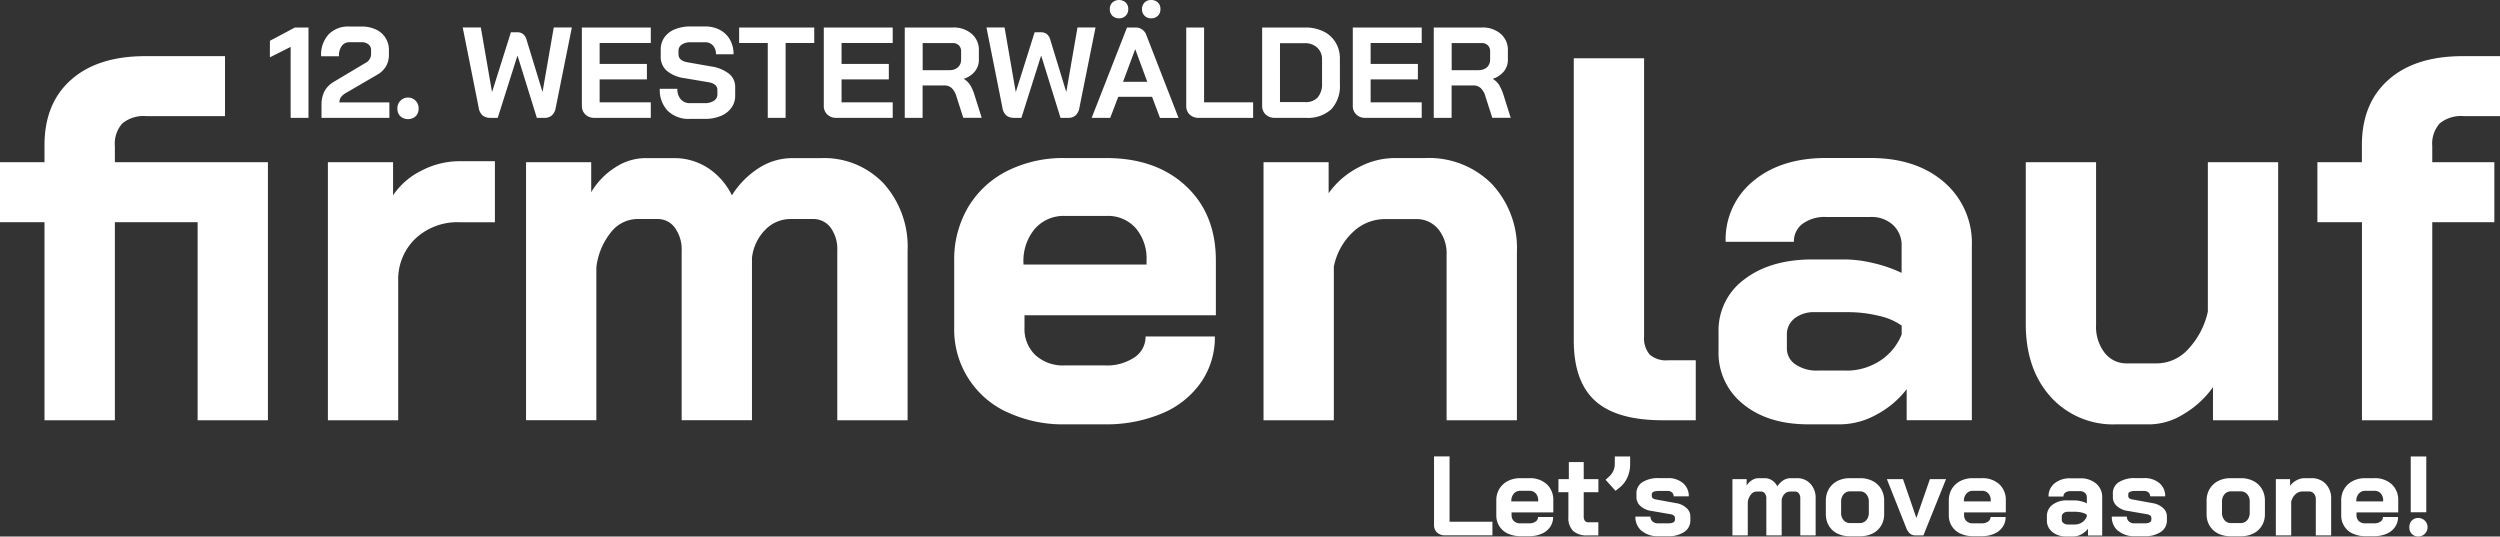
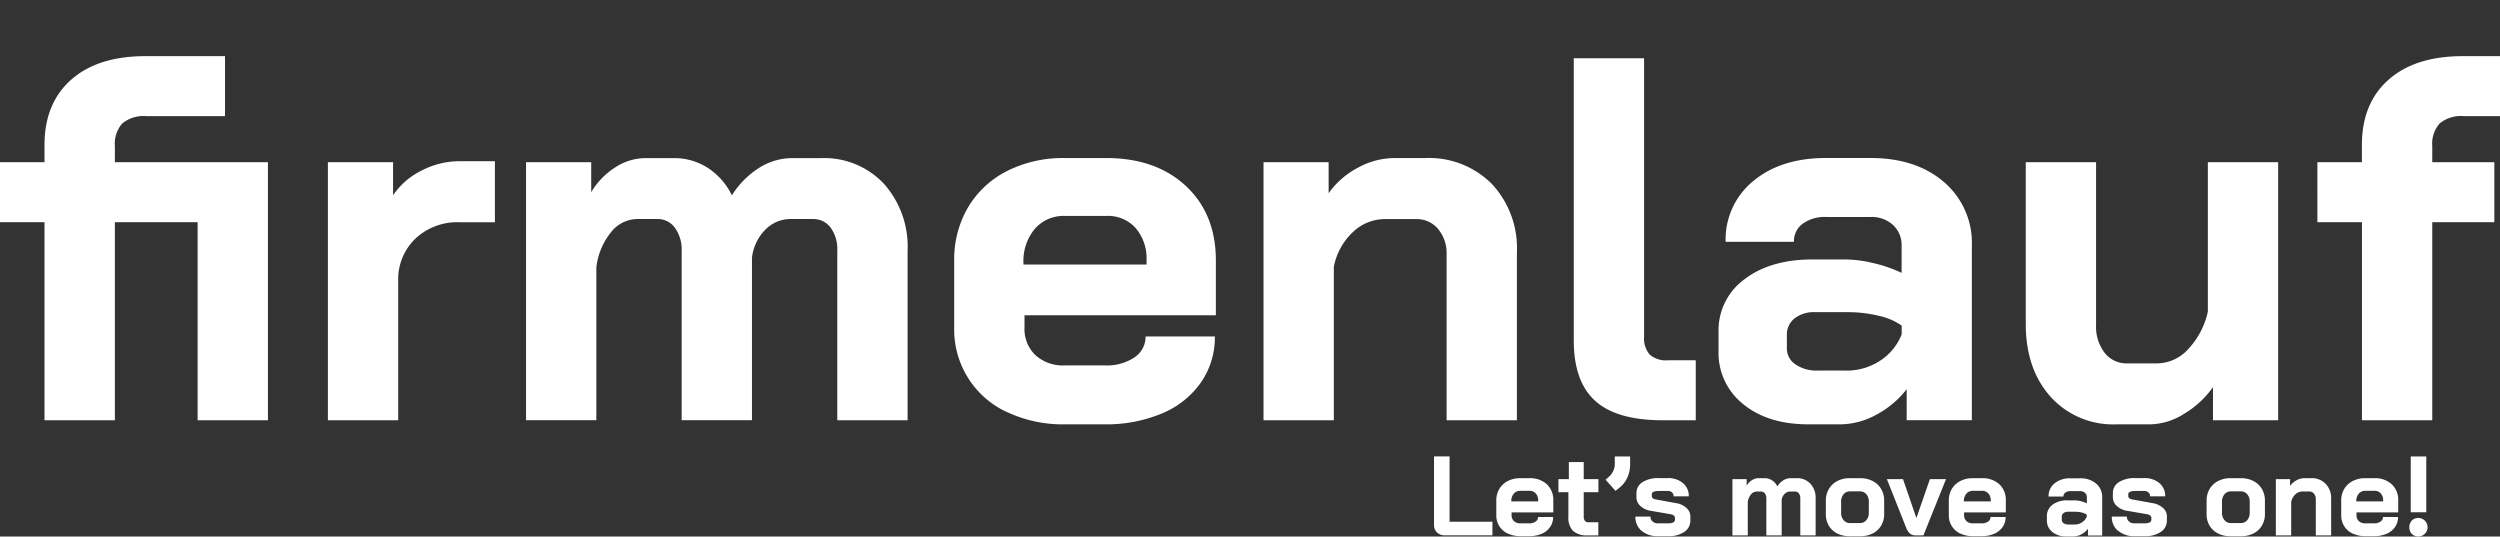
<svg xmlns="http://www.w3.org/2000/svg" width="379.77" height="81.5" viewBox="0 0 379.77 81.5">
  <rect x="0" y="0" width="379.77" height="81.5" fill="#333333" stroke="none" />
  <g id="WWFirmenlauf_Logo_2025_negativ" transform="translate(0 -0.3)">
    <path id="Pfad_414" data-name="Pfad 414" d="M40.7,64.14H30.02V34.05H17.45V64.14H6.76V34.05H0V24.94H6.76V22.35q0-6.36,4.05-9.94T22.08,8.83h12.1v9.11H22.24a5.123,5.123,0,0,0-3.65,1.1,4.622,4.622,0,0,0-1.14,3.46v2.44H40.7v39.2Zm9.11-39.2h9.9v5.03a11.063,11.063,0,0,1,4.28-3.73,12.479,12.479,0,0,1,5.85-1.45h5.34v9.27H69.84a9.323,9.323,0,0,0-6.76,2.51,8.574,8.574,0,0,0-2.59,6.44V64.14H49.81V24.94Zm84.45,3.26a14.329,14.329,0,0,1,3.61,10.17V64.14H127.19V38.37a5.52,5.52,0,0,0-1.02-3.5,3.251,3.251,0,0,0-2.67-1.3h-3.38a5.349,5.349,0,0,0-3.85,1.61,7.231,7.231,0,0,0-2.04,4.28V64.13H103.55V38.44a5.65,5.65,0,0,0-1.02-3.53,3.208,3.208,0,0,0-2.67-1.34H96.8a5.153,5.153,0,0,0-4.01,2.04,10.31,10.31,0,0,0-2.2,5.34V64.13H79.91V24.94h9.9V29.5a11.169,11.169,0,0,1,3.65-3.77,8.4,8.4,0,0,1,4.52-1.41h4.4a9.36,9.36,0,0,1,5.15,1.49,10.362,10.362,0,0,1,3.65,4.16,13.306,13.306,0,0,1,4.12-4.16,9.4,9.4,0,0,1,5.07-1.49h4.32a12.45,12.45,0,0,1,9.58,3.89ZM153,62.92a13.8,13.8,0,0,1-8.05-12.85V39.94a15.615,15.615,0,0,1,2.12-8.17,14.462,14.462,0,0,1,5.93-5.5,18.841,18.841,0,0,1,8.76-1.96h6.28q7.545,0,12.1,4.24t4.56,11.31v8.33H155.63v1.89a5.46,5.46,0,0,0,1.65,4.16,6.212,6.212,0,0,0,4.48,1.57h6.13a7.454,7.454,0,0,0,4.44-1.22,3.737,3.737,0,0,0,1.69-3.18h10.53a12,12,0,0,1-2.12,6.99,13.544,13.544,0,0,1-5.93,4.71,21.865,21.865,0,0,1-8.76,1.65h-5.97a19.863,19.863,0,0,1-8.76-1.85Zm21.17-22.43v-.63a7.1,7.1,0,0,0-1.65-4.91,5.621,5.621,0,0,0-4.4-1.85h-6.36a5.8,5.8,0,0,0-4.56,1.96,7.584,7.584,0,0,0-1.73,5.19v.24h18.7Zm17.76-15.55h9.9v4.71a12.616,12.616,0,0,1,4.48-3.89,11.662,11.662,0,0,1,5.5-1.45h4.71a13.445,13.445,0,0,1,10.1,3.93,14.271,14.271,0,0,1,3.81,10.37V64.14H219.75V39a5.77,5.77,0,0,0-1.3-3.93,4.232,4.232,0,0,0-3.34-1.49H210.4a7.051,7.051,0,0,0-4.91,2,9.791,9.791,0,0,0-2.87,5.23V64.14H191.94V24.94Zm50.4,36.26q-3.255-2.94-3.26-9.15V9.15h10.68V51.42a3.791,3.791,0,0,0,.86,2.75,3.748,3.748,0,0,0,2.75.86h4.24v9.11h-5.03q-6.99,0-10.25-2.95Zm22.5.51a9.917,9.917,0,0,1-3.77-8.09V50.71a9.592,9.592,0,0,1,3.93-7.98q3.93-3.015,10.37-3.02h4.79a19.244,19.244,0,0,1,4.4.55,21.1,21.1,0,0,1,4.32,1.49V37.66a4.139,4.139,0,0,0-1.3-3.18,4.787,4.787,0,0,0-3.42-1.22h-6.76a5.681,5.681,0,0,0-3.54,1.02,3.289,3.289,0,0,0-1.34,2.75H262.14a11.419,11.419,0,0,1,4.2-9.23q4.2-3.495,11.04-3.5h6.76q6.915,0,11.16,3.65a12.166,12.166,0,0,1,4.24,9.7V64.13h-9.9V59.42A14.2,14.2,0,0,1,285,63.31a11.51,11.51,0,0,1-5.42,1.45h-4.87q-6.135,0-9.9-3.06Zm15.56-5.11a9.3,9.3,0,0,0,5.19-1.49,8.474,8.474,0,0,0,3.3-4.01V49.76a9.518,9.518,0,0,0-3.5-1.49,19.7,19.7,0,0,0-4.75-.55h-4.95a4.718,4.718,0,0,0-3.06.94,3.078,3.078,0,0,0-1.18,2.51v2.04a2.881,2.881,0,0,0,1.3,2.44,5.656,5.656,0,0,0,3.42.94h4.24Zm31.11,3.97q-3.765-4.2-3.77-11.04V24.94h10.68V49.69a6.447,6.447,0,0,0,1.3,4.2,4.173,4.173,0,0,0,3.42,1.61h4.56a6.464,6.464,0,0,0,4.71-2.16,12.07,12.07,0,0,0,2.99-5.7V24.94h10.68v39.2h-9.9V59.11a14.416,14.416,0,0,1-4.44,4.08,9.908,9.908,0,0,1-5.07,1.57h-5.19a12.771,12.771,0,0,1-9.98-4.2Zm47.29-26.52h-6.76V24.94h6.76V22.35q0-6.36,4.05-9.94t11.27-3.58h5.66v9.11h-5.5a5.123,5.123,0,0,0-3.65,1.1,4.622,4.622,0,0,0-1.14,3.46v2.44h9.43v9.11h-9.43V64.14H358.8V34.05Z" fill="#fff" />
-     <path id="Pfad_415" data-name="Pfad 415" d="M44.16,7.42,41,9.01V6.5l3.8-2.02h2.06V18.21H44.15V7.42Zm4.68,8.82a4.508,4.508,0,0,1,.43-2.04,3.739,3.739,0,0,1,1.47-1.49l4.86-2.9a1.41,1.41,0,0,0,.56-.55,1.384,1.384,0,0,0,.21-.71V7.92a1.069,1.069,0,0,0-.4-.88,1.609,1.609,0,0,0-1.05-.33h-1.8a1.444,1.444,0,0,0-1.2.56,2.518,2.518,0,0,0-.43,1.58H48.78a4.607,4.607,0,0,1,1.14-3.33,4.139,4.139,0,0,1,3.16-1.19h1.84a5.025,5.025,0,0,1,2.18.45,3.369,3.369,0,0,1,1.98,3.15v.63a3.542,3.542,0,0,1-.44,1.81,3.723,3.723,0,0,1-1.38,1.31l-4.73,2.75a2.466,2.466,0,0,0-.72.61,1.376,1.376,0,0,0-.25.82h7.59v2.35H48.84V16.25Zm11.97,1.72a1.584,1.584,0,0,1-.44-1.17,1.6,1.6,0,0,1,.44-1.17,1.611,1.611,0,0,1,2.78,1.17,1.6,1.6,0,0,1-.44,1.17,1.776,1.776,0,0,1-2.34,0Zm12.54-.09a1.906,1.906,0,0,1-.63-1.2L70.29,4.47h2.75l1.69,9.75h.04L77.61,5.2h.98a1.428,1.428,0,0,1,.85.26,1.671,1.671,0,0,1,.56.92l2.39,7.82h.04l1.69-9.73h2.75l-2.45,12.2a2.026,2.026,0,0,1-.58,1.16,1.657,1.657,0,0,1-1.15.37H81.55L78.63,8.79h-.04L75.61,18.2H74.47a1.857,1.857,0,0,1-1.12-.33Zm15.57-.18a1.77,1.77,0,0,1-.53-1.33V4.48H98.86V6.83H91.09v3.18h7.18v2.35H91.09v3.49h7.77V18.2H90.29A1.888,1.888,0,0,1,88.92,17.69Zm12.53-.54a4.512,4.512,0,0,1-1.22-3.36h2.67a2.3,2.3,0,0,0,.52,1.6,1.833,1.833,0,0,0,1.44.58h2.18a2.464,2.464,0,0,0,1.4-.36,1.108,1.108,0,0,0,.54-.97v-.67c0-.64-.47-1.04-1.41-1.19l-3.61-.61a5.153,5.153,0,0,1-2.68-1.13,2.747,2.747,0,0,1-.91-2.13V7.81a3.122,3.122,0,0,1,.56-1.83,3.56,3.56,0,0,1,1.59-1.23,6.089,6.089,0,0,1,2.38-.43h2.22a4.674,4.674,0,0,1,2.25.53,3.8,3.8,0,0,1,1.52,1.48,4.386,4.386,0,0,1,.54,2.21h-2.67a1.887,1.887,0,0,0-.45-1.32,1.547,1.547,0,0,0-1.2-.5h-2.22a2.268,2.268,0,0,0-1.32.35,1.1,1.1,0,0,0-.5.94v.53c0,.65.45,1.06,1.35,1.22l3.59.63a5.745,5.745,0,0,1,2.73,1.11,2.547,2.547,0,0,1,.94,2.05v1.29a3.032,3.032,0,0,1-.58,1.84,3.71,3.71,0,0,1-1.62,1.24,6.205,6.205,0,0,1-2.41.44h-2.25a4.547,4.547,0,0,1-3.37-1.21ZM116.63,6.83h-4.35V4.48h11.41V6.83h-4.35V18.2h-2.71V6.83Zm9.04,10.86a1.77,1.77,0,0,1-.53-1.33V4.48h10.47V6.83h-7.77v3.18h7.18v2.35h-7.18v3.49h7.77V18.2h-8.57A1.888,1.888,0,0,1,125.67,17.69ZM137.45,4.48h7.29a4.166,4.166,0,0,1,2.87.96,3.193,3.193,0,0,1,1.09,2.53V9.34a2.789,2.789,0,0,1-.58,1.77,3.555,3.555,0,0,1-1.68,1.15v.04a3.043,3.043,0,0,1,.95.94,7.009,7.009,0,0,1,.64,1.47l1.1,3.49h-2.8l-1.04-3.25a2.8,2.8,0,0,0-.71-1.26,1.566,1.566,0,0,0-1.12-.41h-3.31V18.2h-2.71V4.48Zm6.79,6.47a1.817,1.817,0,0,0,1.29-.44A1.514,1.514,0,0,0,146,9.36V8.09a1.228,1.228,0,0,0-.35-.91,1.294,1.294,0,0,0-.94-.34h-4.55v4.12h4.08Zm8.67,6.92a1.906,1.906,0,0,1-.63-1.2l-2.43-12.2h2.75l1.69,9.75h.04l2.84-9.02h.98a1.45,1.45,0,0,1,.85.26,1.671,1.671,0,0,1,.56.92l2.39,7.82h.04l1.69-9.73h2.74l-2.45,12.2a2.027,2.027,0,0,1-.58,1.16,1.657,1.657,0,0,1-1.15.37H161.1l-2.92-9.41h-.04l-2.98,9.41h-1.14a1.857,1.857,0,0,1-1.12-.33Zm22.1-2.86h-5.14l-1.22,3.2h-2.82L171.2,4.48h1.22a1.7,1.7,0,0,1,1.73,1.18l4.88,12.55h-2.82l-1.2-3.2ZM168.98,2.7a1.356,1.356,0,0,1-.39-1.01,1.356,1.356,0,0,1,.39-1.01,1.532,1.532,0,0,1,2.02,0,1.341,1.341,0,0,1,.39,1.01,1.333,1.333,0,0,1-.39,1,1.349,1.349,0,0,1-1,.39,1.43,1.43,0,0,1-1.02-.38Zm1.61,10.03h3.69l-1.82-4.94h-.02l-1.84,4.94Zm3.28-10.04a1.349,1.349,0,0,1-.39-1,1.372,1.372,0,0,1,.39-1.01,1.342,1.342,0,0,1,1-.38,1.43,1.43,0,0,1,1.02.38,1.341,1.341,0,0,1,.39,1.01,1.356,1.356,0,0,1-.39,1.01,1.413,1.413,0,0,1-1.02.38A1.333,1.333,0,0,1,173.87,2.69Zm6.85,15.01a1.725,1.725,0,0,1-.52-1.32V4.48h2.71V15.85h7.45V18.2H182.1A1.9,1.9,0,0,1,180.72,17.7Zm11.54-.01a1.77,1.77,0,0,1-.53-1.33V4.48h6.55a6.193,6.193,0,0,1,2.76.59,4.381,4.381,0,0,1,1.84,1.67,4.679,4.679,0,0,1,.66,2.49v3.84a5.183,5.183,0,0,1-1.31,3.83,5.255,5.255,0,0,1-3.86,1.3h-4.73a1.888,1.888,0,0,1-1.37-.51Zm6.02-1.88a2.415,2.415,0,0,0,1.9-.72,3.129,3.129,0,0,0,.65-2.14V9.34a2.337,2.337,0,0,0-.73-1.8,2.679,2.679,0,0,0-1.9-.68h-3.76V15.8h3.84Zm7.75,1.88a1.77,1.77,0,0,1-.53-1.33V4.48h10.47V6.83h-7.76v3.18h7.18v2.35h-7.18v3.49h7.76V18.2H207.4A1.888,1.888,0,0,1,206.03,17.69ZM217.81,4.48h7.29a4.166,4.166,0,0,1,2.87.96,3.193,3.193,0,0,1,1.09,2.53V9.34a2.789,2.789,0,0,1-.58,1.77,3.555,3.555,0,0,1-1.68,1.15v.04a3.043,3.043,0,0,1,.95.94,7.577,7.577,0,0,1,.64,1.47l1.1,3.49h-2.8l-1.04-3.25a2.715,2.715,0,0,0-.71-1.26,1.566,1.566,0,0,0-1.12-.41h-3.31V18.2H217.8V4.48Zm6.79,6.47a1.817,1.817,0,0,0,1.29-.44,1.514,1.514,0,0,0,.47-1.15V8.09a1.228,1.228,0,0,0-.35-.91,1.278,1.278,0,0,0-.94-.34h-4.55v4.12h4.08Z" fill="#fff" />
    <path id="Pfad_416" data-name="Pfad 416" d="M218.29,81.19a1.544,1.544,0,0,1-.45-1.16V69.63h2.36v9.93h6.51v2.06H219.5a1.681,1.681,0,0,1-1.21-.44Zm10.76.17a3.089,3.089,0,0,1-1.29-1.13,3.038,3.038,0,0,1-.46-1.67V76.35a3.373,3.373,0,0,1,.46-1.78,3.249,3.249,0,0,1,1.29-1.2,4.044,4.044,0,0,1,1.91-.43h1.37a3.738,3.738,0,0,1,2.64.92,3.224,3.224,0,0,1,.99,2.47v1.81h-6.34v.41a1.2,1.2,0,0,0,.36.91,1.36,1.36,0,0,0,.98.34h1.34a1.614,1.614,0,0,0,.97-.27.813.813,0,0,0,.37-.69h2.29a2.576,2.576,0,0,1-.46,1.52,2.951,2.951,0,0,1-1.29,1.03,4.75,4.75,0,0,1-1.91.36h-1.3a4.433,4.433,0,0,1-1.91-.4Zm4.61-4.89v-.14a1.539,1.539,0,0,0-.36-1.07,1.217,1.217,0,0,0-.96-.4h-1.39a1.239,1.239,0,0,0-.99.43,1.642,1.642,0,0,0-.38,1.13v.05h4.08Zm5.29,4.47a2.837,2.837,0,0,1-.7-2.12V75.07h-1.51V73.08h1.58V70.49h2.26v2.59h2.23v1.99h-2.23v3.65a1.108,1.108,0,0,0,.18.7.684.684,0,0,0,.57.22h1.47v1.99h-1.64a3.065,3.065,0,0,1-2.21-.69Zm4.95-7.76.51-.46a2.556,2.556,0,0,0,.89-1.95V69.64h2.33v1.13a4.908,4.908,0,0,1-.42,2.07,4.144,4.144,0,0,1-1.22,1.56l-.58.46Zm5.47,7.76a2.726,2.726,0,0,1-.94-2.16h2.29a.932.932,0,0,0,.32.74,1.193,1.193,0,0,0,.83.28h1.54c.69,0,1.03-.19,1.03-.57v-.29a.446.446,0,0,0-.17-.32.976.976,0,0,0-.46-.2l-2.96-.51a3.009,3.009,0,0,1-1.65-.74,1.771,1.771,0,0,1-.61-1.34v-.57a1.958,1.958,0,0,1,.9-1.71,4.413,4.413,0,0,1,2.51-.62h1.34a3.414,3.414,0,0,1,2.32.76,2.524,2.524,0,0,1,.88,2.01h-2.3a.757.757,0,0,0-.25-.6.925.925,0,0,0-.66-.22h-1.3q-1.11,0-1.11.51v.27a.407.407,0,0,0,.15.32.814.814,0,0,0,.42.18l3.12.57a2.95,2.95,0,0,1,1.57.73,1.715,1.715,0,0,1,.6,1.26v.62a2.05,2.05,0,0,1-.92,1.76,4.149,4.149,0,0,1-2.44.65h-1.54a3.657,3.657,0,0,1-2.5-.82Zm25.65-7.15a3.11,3.11,0,0,1,.79,2.22v5.62h-2.33V76.01a1.185,1.185,0,0,0-.22-.76.7.7,0,0,0-.58-.28h-.74a1.181,1.181,0,0,0-.84.35,1.605,1.605,0,0,0-.45.93v5.38h-2.33v-5.6a1.215,1.215,0,0,0-.22-.77.706.706,0,0,0-.58-.29h-.67a1.109,1.109,0,0,0-.87.45,2.271,2.271,0,0,0-.48,1.16v5.05h-2.33V73.08h2.16v.99a2.328,2.328,0,0,1,.8-.82,1.793,1.793,0,0,1,.98-.31h.96a1.989,1.989,0,0,1,1.12.33,2.291,2.291,0,0,1,.8.91,2.9,2.9,0,0,1,.9-.91,2.044,2.044,0,0,1,1.1-.33h.94a2.707,2.707,0,0,1,2.09.85Zm4.07,7.55a3.069,3.069,0,0,1-1.28-1.19,3.463,3.463,0,0,1-.45-1.78v-2a3.434,3.434,0,0,1,.46-1.79,3.2,3.2,0,0,1,1.29-1.21,4.044,4.044,0,0,1,1.91-.43h1.54a4.072,4.072,0,0,1,1.91.43,3.137,3.137,0,0,1,1.29,1.21,3.434,3.434,0,0,1,.46,1.79v2a3.373,3.373,0,0,1-.46,1.78,3.156,3.156,0,0,1-1.29,1.19,4.25,4.25,0,0,1-1.93.42H281A4.164,4.164,0,0,1,279.09,81.34Zm3.41-1.58a1.274,1.274,0,0,0,1.01-.44,1.687,1.687,0,0,0,.38-1.14V76.52a1.687,1.687,0,0,0-.38-1.14,1.247,1.247,0,0,0-.99-.44h-1.47a1.247,1.247,0,0,0-.99.44,1.687,1.687,0,0,0-.38,1.14v1.66a1.638,1.638,0,0,0,.38,1.14,1.241,1.241,0,0,0,.98.44h1.47Zm7.65,1.6a2.1,2.1,0,0,1-.57-.85l-2.95-7.43h2.45l2.02,5.87h.03l2.04-5.87h2.45l-3.44,8.55h-1.2a1.274,1.274,0,0,1-.83-.27Zm7.64,0a3.089,3.089,0,0,1-1.29-1.13,3.038,3.038,0,0,1-.46-1.67V76.35a3.373,3.373,0,0,1,.46-1.78,3.248,3.248,0,0,1,1.29-1.2,4.044,4.044,0,0,1,1.91-.43h1.37a3.738,3.738,0,0,1,2.64.92,3.224,3.224,0,0,1,.99,2.47v1.81h-6.34v.41a1.2,1.2,0,0,0,.36.91,1.36,1.36,0,0,0,.98.34h1.34a1.614,1.614,0,0,0,.97-.27.838.838,0,0,0,.37-.69h2.29a2.576,2.576,0,0,1-.46,1.52,2.951,2.951,0,0,1-1.29,1.03,4.75,4.75,0,0,1-1.91.36h-1.3a4.434,4.434,0,0,1-1.91-.4Zm4.62-4.89v-.14a1.539,1.539,0,0,0-.36-1.07,1.217,1.217,0,0,0-.96-.4H299.7a1.239,1.239,0,0,0-.99.43,1.642,1.642,0,0,0-.38,1.13v.05Zm9.35,4.63a2.153,2.153,0,0,1-.82-1.76v-.63a2.1,2.1,0,0,1,.86-1.74,3.593,3.593,0,0,1,2.26-.66h1.05a4.2,4.2,0,0,1,.96.12,4.337,4.337,0,0,1,.94.33v-.89a.876.876,0,0,0-.28-.69,1.046,1.046,0,0,0-.75-.27h-1.47a1.215,1.215,0,0,0-.77.22.73.73,0,0,0-.29.6h-2.26a2.5,2.5,0,0,1,.92-2.01,3.625,3.625,0,0,1,2.41-.76h1.47a3.594,3.594,0,0,1,2.43.8,2.646,2.646,0,0,1,.92,2.12v5.77h-2.16V80.62a3.079,3.079,0,0,1-1.01.85,2.524,2.524,0,0,1-1.18.32h-1.06a3.3,3.3,0,0,1-2.16-.67Zm3.39-1.12a2,2,0,0,0,1.13-.33,1.908,1.908,0,0,0,.72-.87v-.29a2.162,2.162,0,0,0-.76-.33,4.336,4.336,0,0,0-1.03-.12h-1.08a1.033,1.033,0,0,0-.67.21.678.678,0,0,0-.26.55v.45a.621.621,0,0,0,.28.53,1.221,1.221,0,0,0,.74.2h.92Zm6.59.96a2.726,2.726,0,0,1-.94-2.16h2.29a.932.932,0,0,0,.32.74,1.193,1.193,0,0,0,.83.28h1.54c.68,0,1.03-.19,1.03-.57v-.29a.446.446,0,0,0-.17-.32.976.976,0,0,0-.46-.2l-2.96-.51a3.009,3.009,0,0,1-1.65-.74,1.771,1.771,0,0,1-.61-1.34v-.57a1.958,1.958,0,0,1,.9-1.71,4.413,4.413,0,0,1,2.51-.62h1.34a3.414,3.414,0,0,1,2.32.76,2.524,2.524,0,0,1,.88,2.01h-2.29a.757.757,0,0,0-.25-.6.958.958,0,0,0-.66-.22h-1.3q-1.11,0-1.11.51v.27a.407.407,0,0,0,.15.32.814.814,0,0,0,.42.18l3.12.57a3.019,3.019,0,0,1,1.58.73,1.679,1.679,0,0,1,.6,1.26v.62a2.05,2.05,0,0,1-.92,1.76,4.149,4.149,0,0,1-2.44.65h-1.54a3.657,3.657,0,0,1-2.5-.82Zm15.2.4a3.157,3.157,0,0,1-1.29-1.19,3.368,3.368,0,0,1-.45-1.78v-2a3.434,3.434,0,0,1,.46-1.79,3.2,3.2,0,0,1,1.29-1.21,4.044,4.044,0,0,1,1.91-.43h1.54a4.044,4.044,0,0,1,1.91.43,3.137,3.137,0,0,1,1.29,1.21,3.434,3.434,0,0,1,.46,1.79v2a3.373,3.373,0,0,1-.46,1.78,3.156,3.156,0,0,1-1.29,1.19,4.22,4.22,0,0,1-1.93.42h-1.54a4.164,4.164,0,0,1-1.91-.42Zm3.42-1.58a1.274,1.274,0,0,0,1.01-.44,1.687,1.687,0,0,0,.38-1.14V76.52a1.638,1.638,0,0,0-.38-1.14,1.247,1.247,0,0,0-.99-.44h-1.47a1.247,1.247,0,0,0-.99.44,1.687,1.687,0,0,0-.38,1.14v1.66a1.687,1.687,0,0,0,.38,1.14,1.241,1.241,0,0,0,.98.44h1.47Zm5.36-6.68h2.16v1.03a2.787,2.787,0,0,1,.98-.85,2.569,2.569,0,0,1,1.2-.32h1.03a2.893,2.893,0,0,1,2.2.86,3.131,3.131,0,0,1,.83,2.26v5.57h-2.33V76.15a1.272,1.272,0,0,0-.28-.86.916.916,0,0,0-.73-.33h-1.03a1.532,1.532,0,0,0-1.07.44,2.2,2.2,0,0,0-.63,1.14v5.09h-2.33V73.08Zm11.68,8.28a3,3,0,0,1-1.75-2.8V76.35a3.373,3.373,0,0,1,.46-1.78,3.248,3.248,0,0,1,1.29-1.2,4.044,4.044,0,0,1,1.91-.43h1.37a3.738,3.738,0,0,1,2.64.92,3.224,3.224,0,0,1,.99,2.47v1.81h-6.34v.41a1.2,1.2,0,0,0,.36.91,1.36,1.36,0,0,0,.98.34h1.34a1.614,1.614,0,0,0,.97-.27.813.813,0,0,0,.37-.69h2.29a2.576,2.576,0,0,1-.46,1.52,2.951,2.951,0,0,1-1.29,1.03,4.75,4.75,0,0,1-1.91.36h-1.3a4.434,4.434,0,0,1-1.91-.4Zm4.62-4.89v-.14a1.539,1.539,0,0,0-.36-1.07,1.217,1.217,0,0,0-.96-.4h-1.39a1.239,1.239,0,0,0-.99.43,1.642,1.642,0,0,0-.38,1.13v.05Zm4.36,4.94a1.373,1.373,0,0,1-.38-1.02,1.413,1.413,0,0,1,.38-1.02,1.411,1.411,0,1,1,0,2.04Zm-.17-11.77h2.36v8.48h-2.36Z" fill="#fff" />
  </g>
</svg>